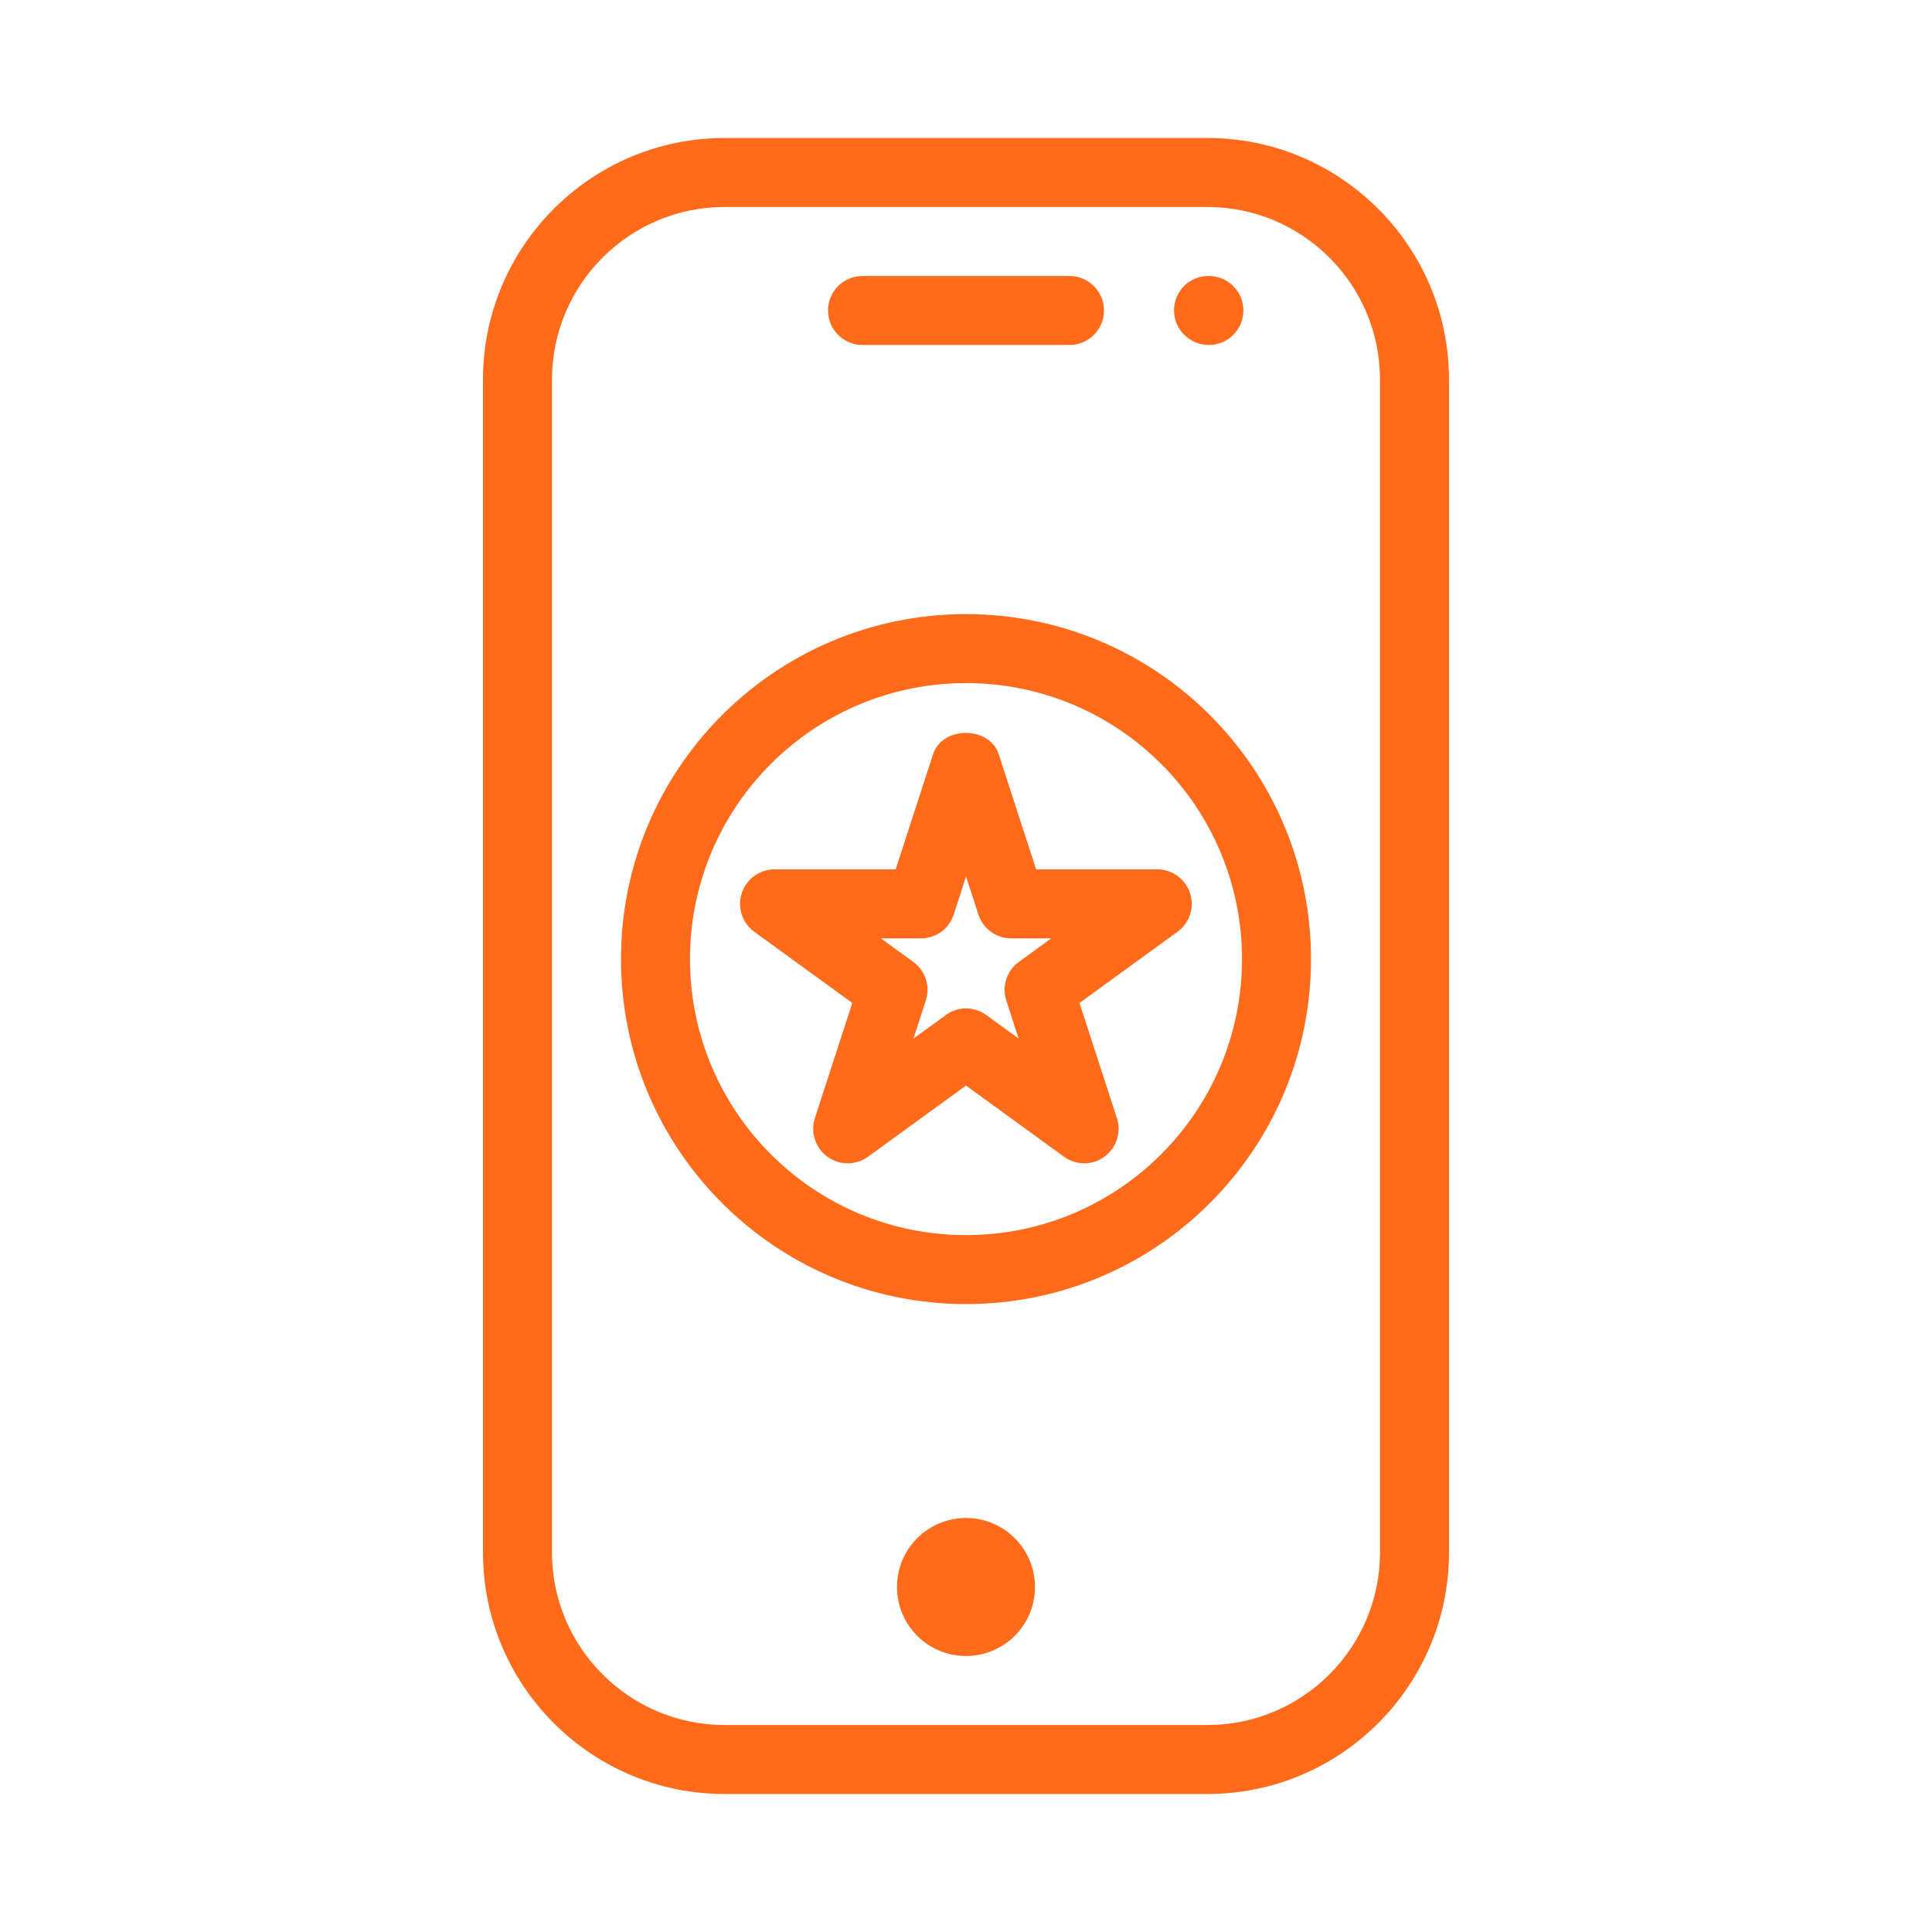
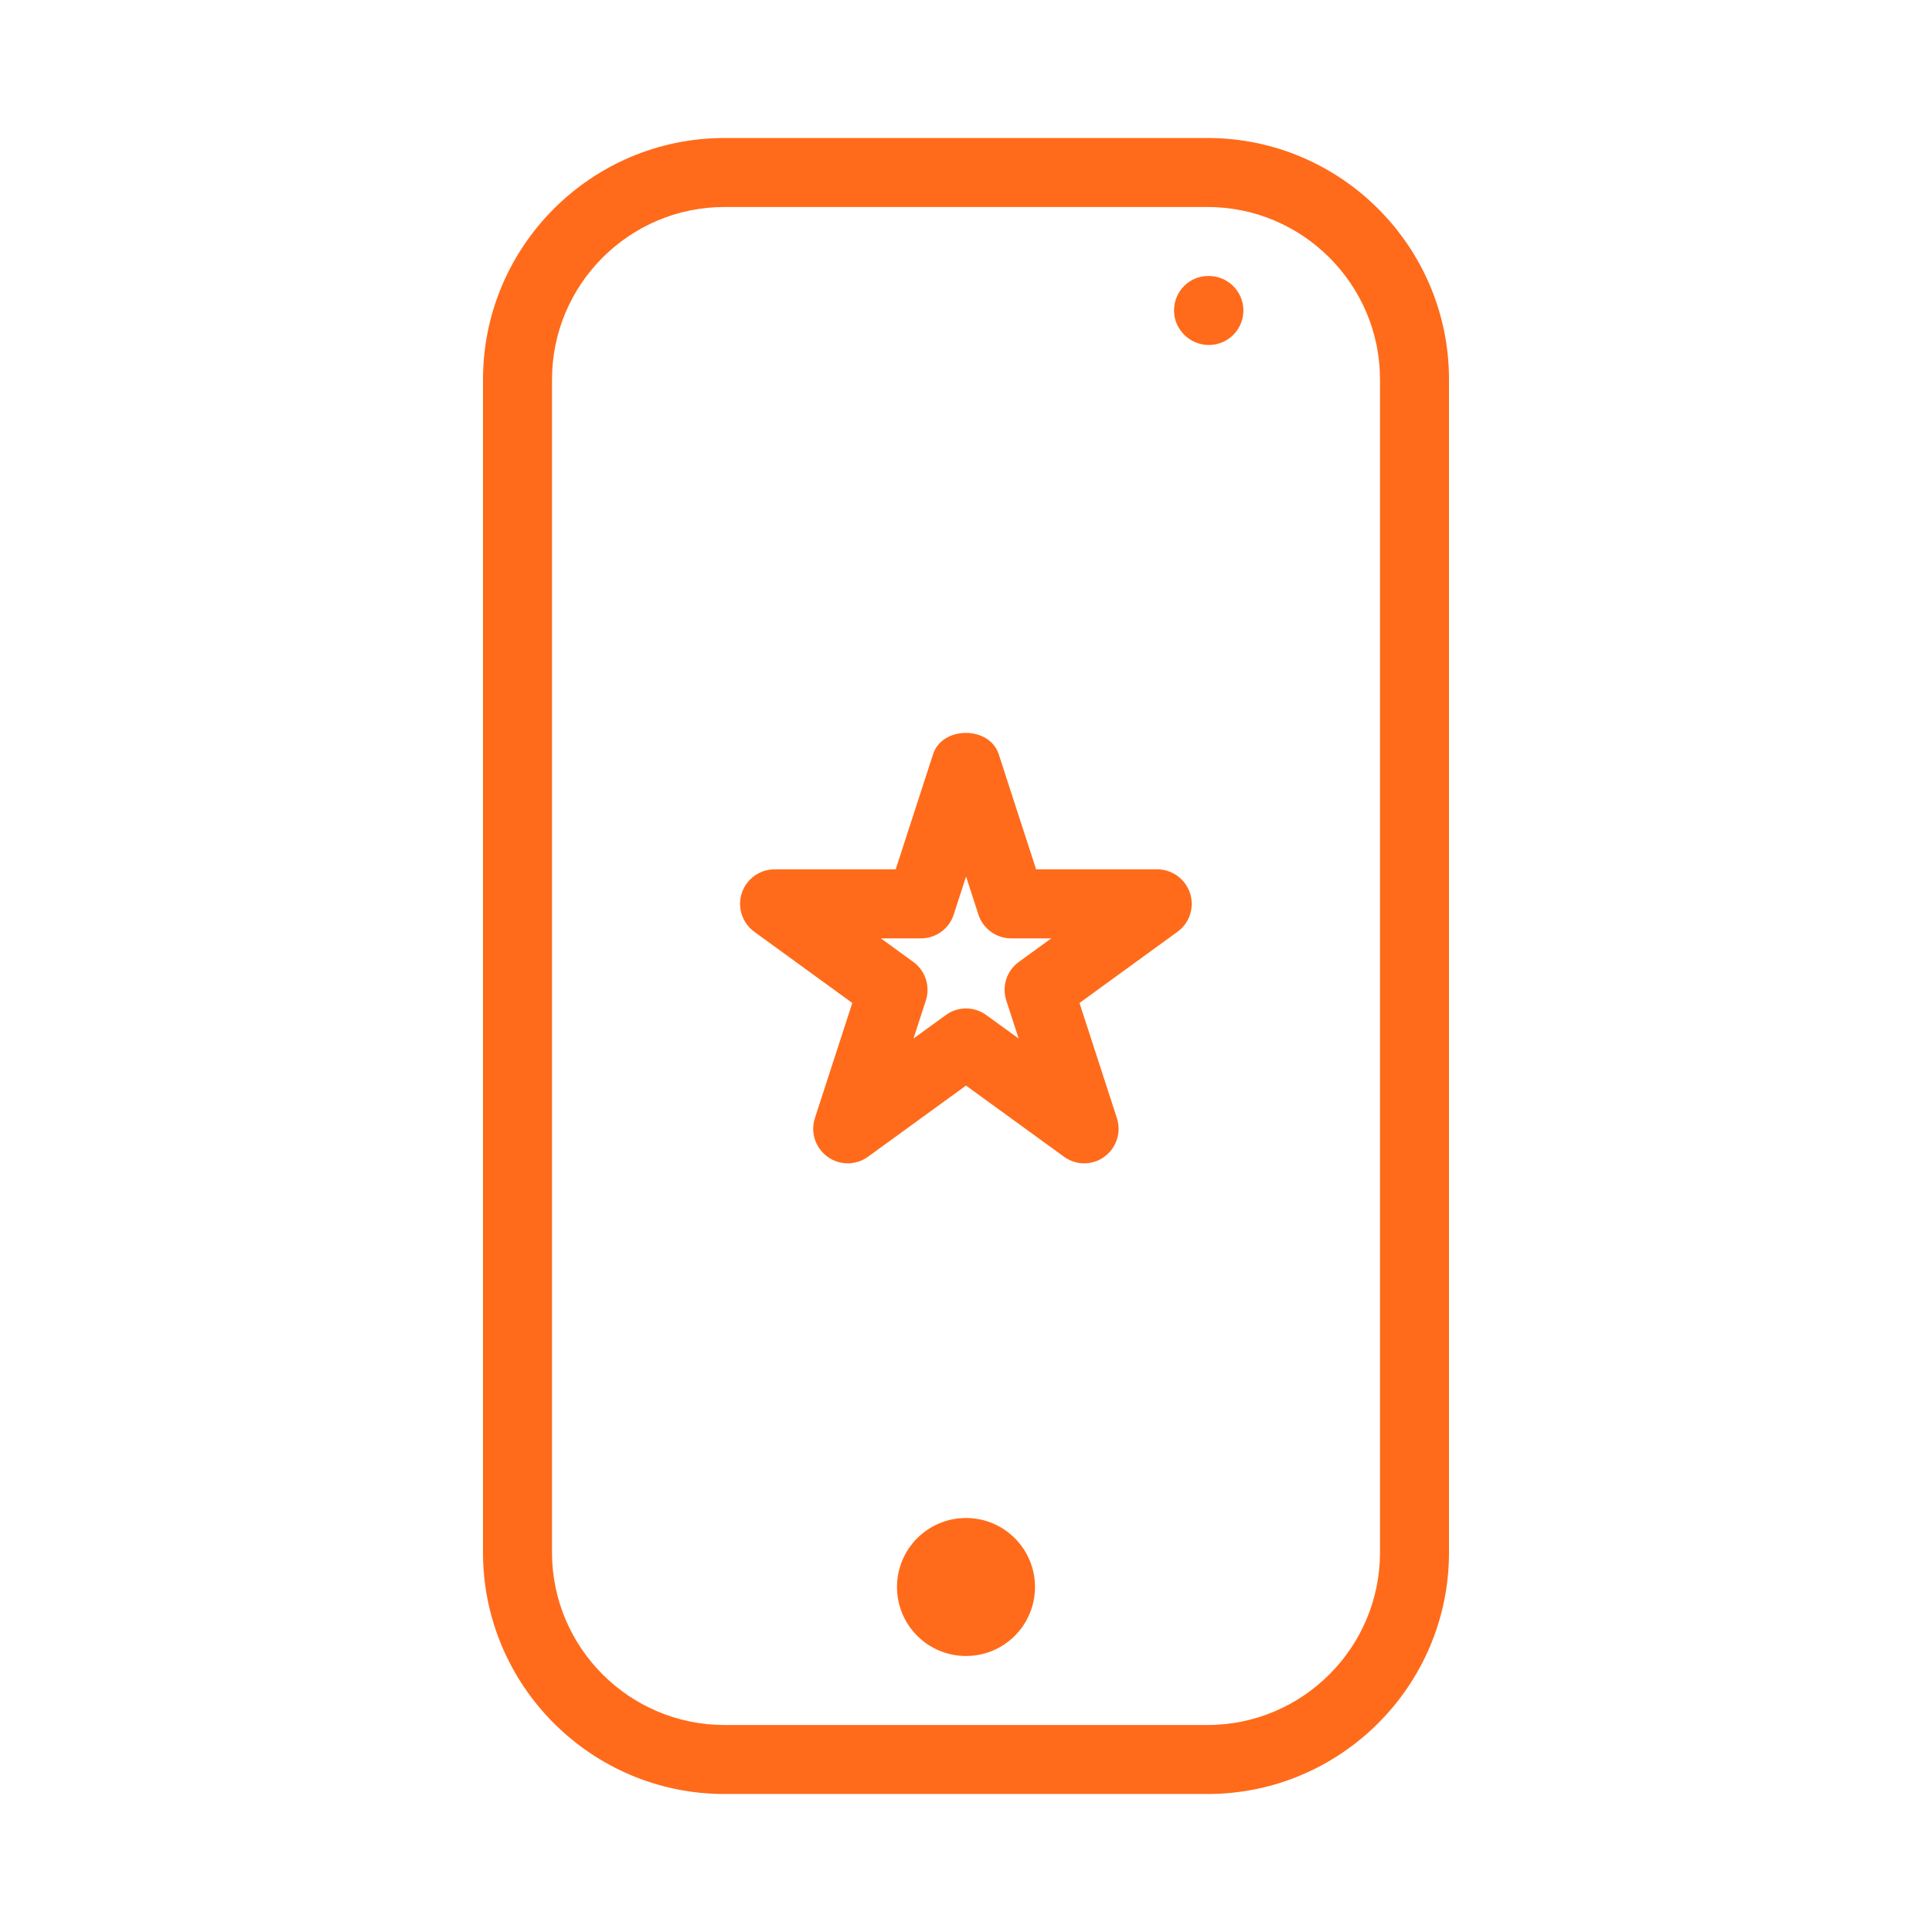
<svg xmlns="http://www.w3.org/2000/svg" width="56" height="56" viewBox="0 0 56 56" fill="none">
  <path d="M35 52H21C17.14 52 14 48.86 14 45V11C14 7.14 17.14 4 21 4H35C38.86 4 42 7.14 42 11V45C42 48.86 38.86 52 35 52ZM21 6C18.244 6 16 8.244 16 11V45C16 47.756 18.244 50 21 50H35C37.756 50 40 47.756 40 45V11C40 8.244 37.756 6 35 6H21Z" fill="#FF6B1A" />
  <path d="M33.542 25.198H30.032L28.948 21.86C28.68 21.038 27.314 21.038 27.046 21.86L25.962 25.198H22.452C22.018 25.198 21.634 25.478 21.5 25.89C21.366 26.302 21.514 26.754 21.864 27.008L24.704 29.072L23.62 32.41C23.486 32.822 23.634 33.274 23.984 33.528C24.336 33.784 24.808 33.784 25.16 33.528L28 31.466L30.84 33.528C31.016 33.656 31.222 33.72 31.428 33.72C31.634 33.72 31.84 33.656 32.01 33.528C32.362 33.274 32.508 32.822 32.374 32.41L31.29 29.072L34.13 27.008C34.482 26.754 34.628 26.302 34.494 25.89C34.36 25.478 33.976 25.198 33.542 25.198ZM29.532 27.882C29.18 28.136 29.034 28.588 29.168 29L29.526 30.102L28.588 29.422C28.412 29.294 28.206 29.23 28 29.23C27.794 29.23 27.588 29.294 27.416 29.422L26.478 30.102L26.836 29C26.97 28.588 26.822 28.136 26.472 27.882L25.534 27.2H26.692C27.126 27.2 27.51 26.922 27.644 26.51L28.002 25.406L28.36 26.51C28.494 26.92 28.878 27.2 29.312 27.2H30.47L29.532 27.882Z" fill="#FF6B1A" />
-   <path d="M36 27.8C36 23.382 32.418 19.8 28 19.8C23.582 19.8 20 23.382 20 27.8C20 32.218 23.582 35.8 28 35.8C32.418 35.8 36 32.218 36 27.8ZM38 27.8C38 33.323 33.523 37.8 28 37.8C22.477 37.8 18 33.323 18 27.8C18 22.277 22.477 17.8 28 17.8C33.523 17.8 38 22.277 38 27.8Z" fill="#FF6B1A" />
  <path d="M28 48C29.105 48 30 47.105 30 46C30 44.895 29.105 44 28 44C26.895 44 26 44.895 26 46C26 47.105 26.895 48 28 48Z" fill="#FF6B1A" />
-   <path d="M31 10H25C24.448 10 24 9.552 24 9C24 8.448 24.448 8 25 8H31C31.552 8 32 8.448 32 9C32 9.552 31.552 10 31 10Z" fill="#FF6B1A" />
  <path d="M35.04 10C34.488 10 34.03 9.552 34.03 9C34.03 8.448 34.468 8 35.02 8H35.04C35.592 8 36.04 8.448 36.04 9C36.04 9.552 35.592 10 35.04 10Z" fill="#FF6B1A" />
</svg>